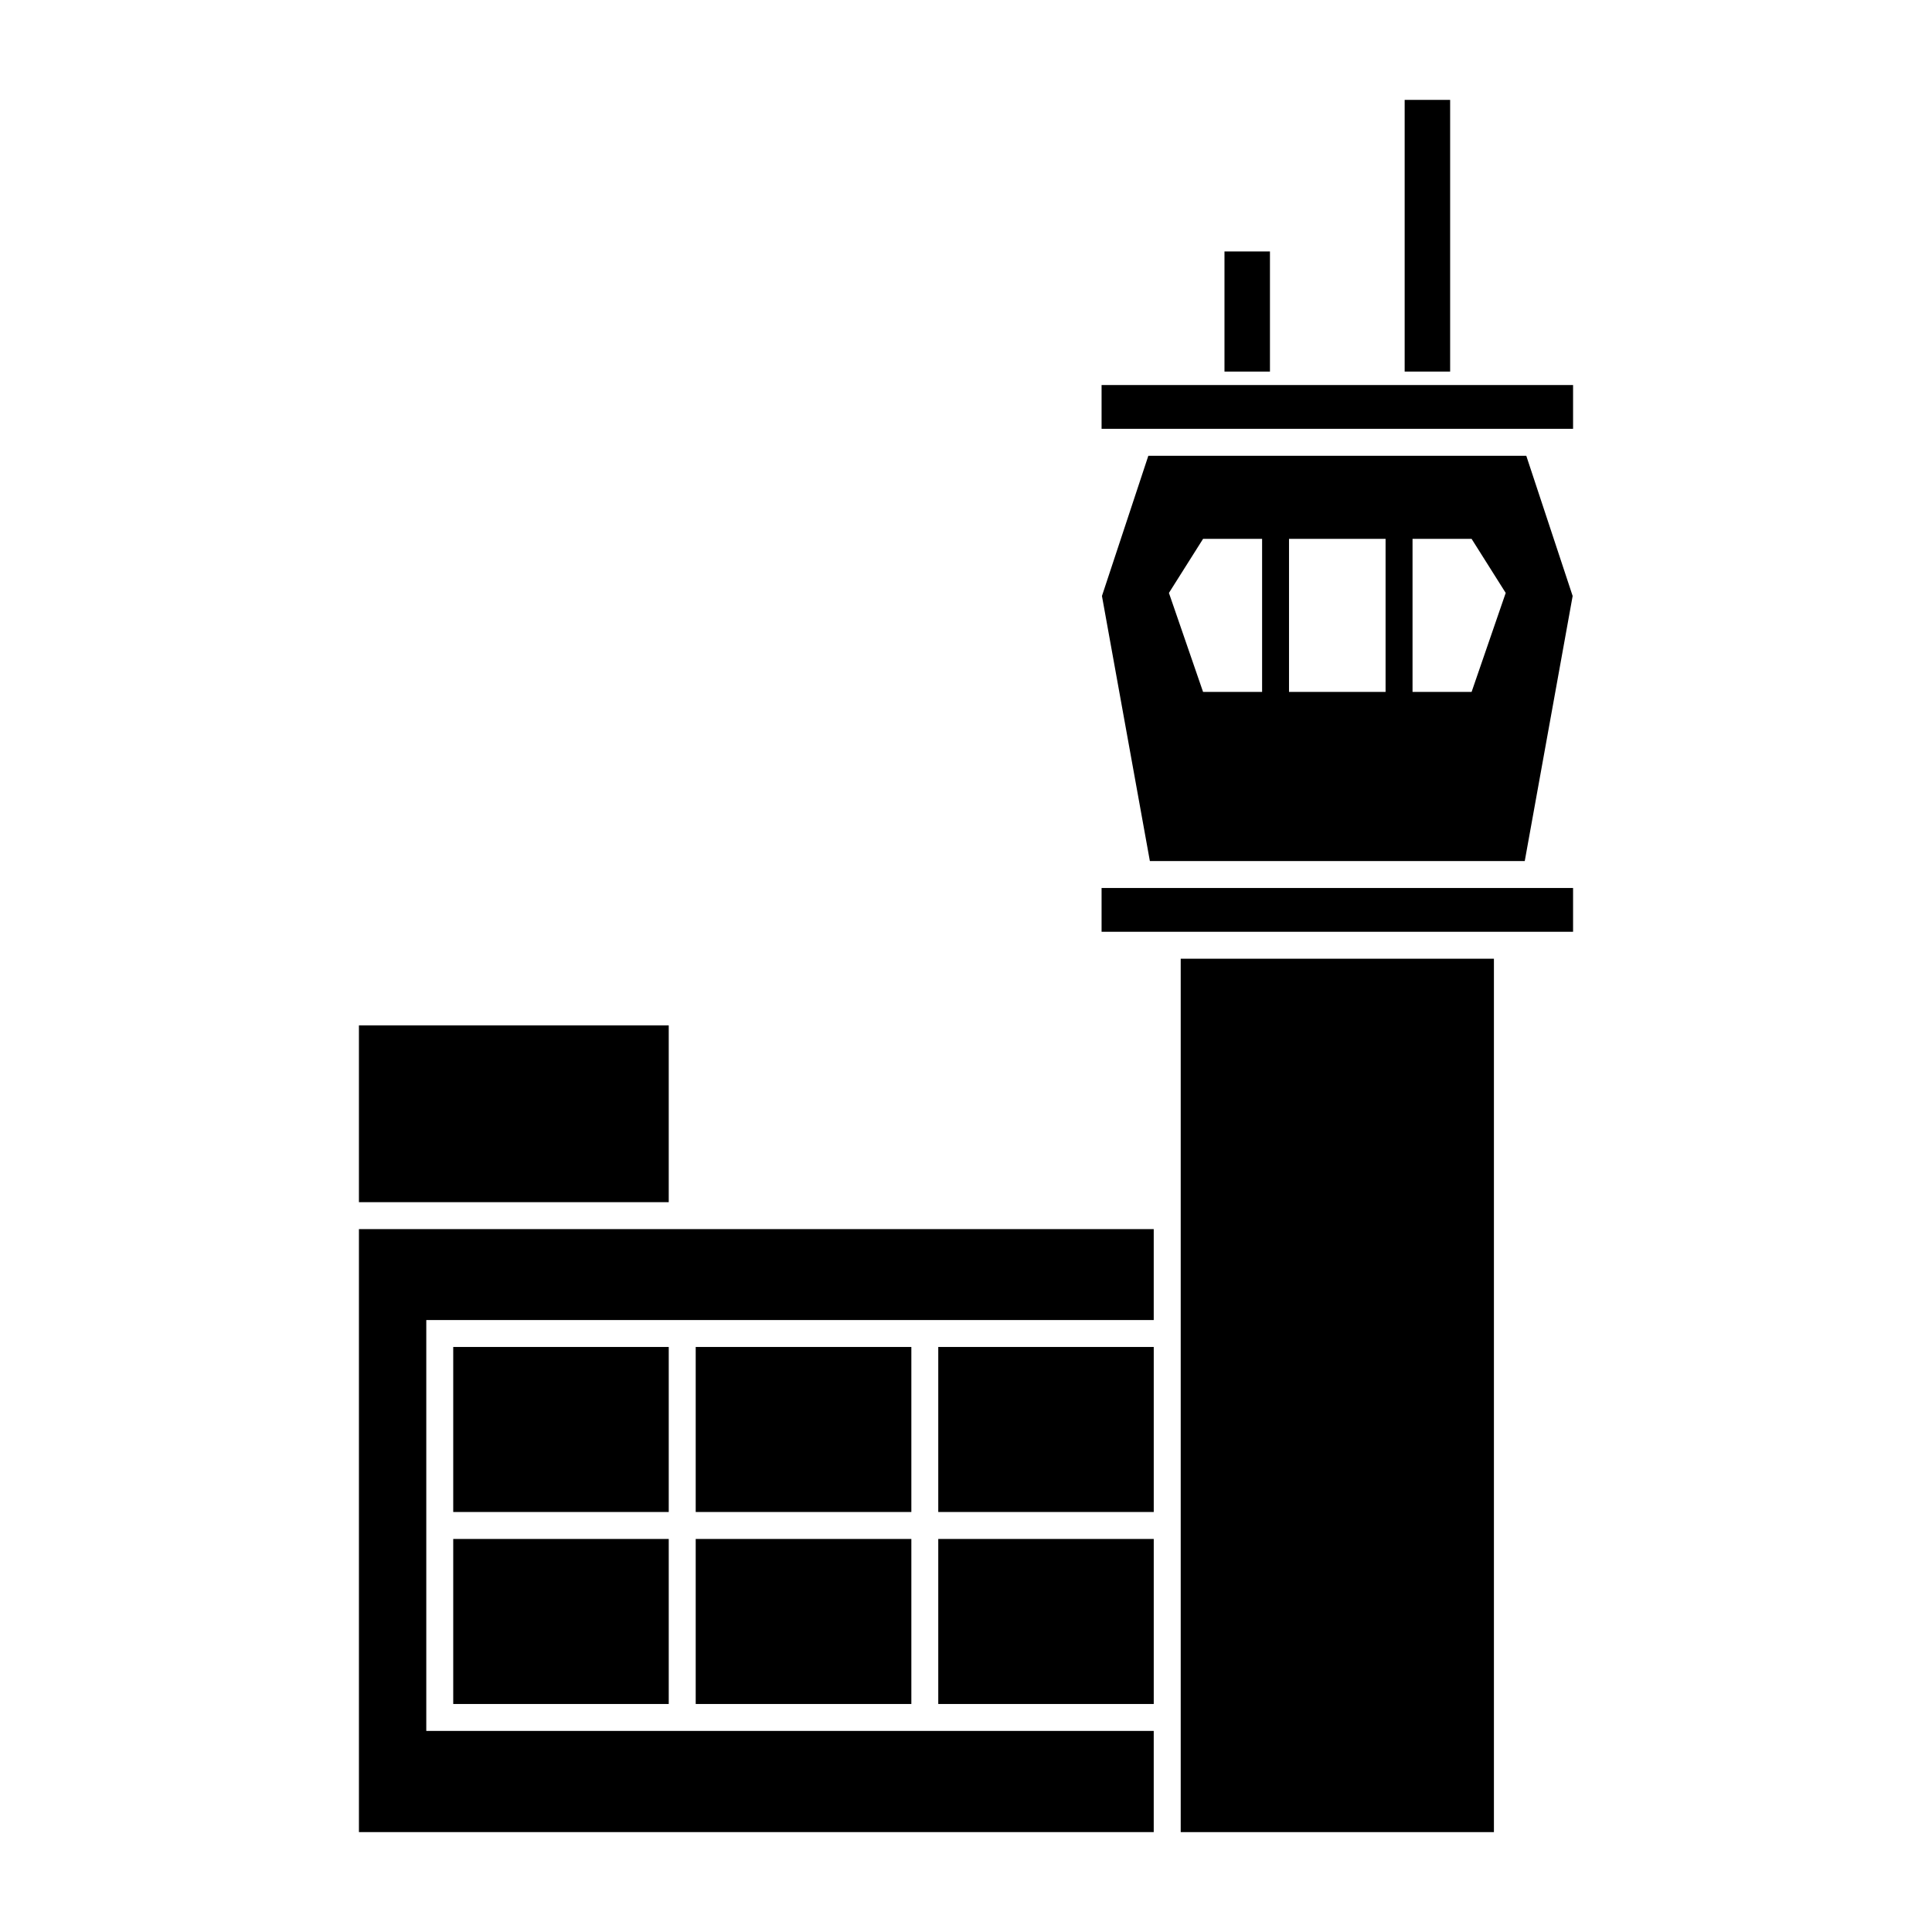
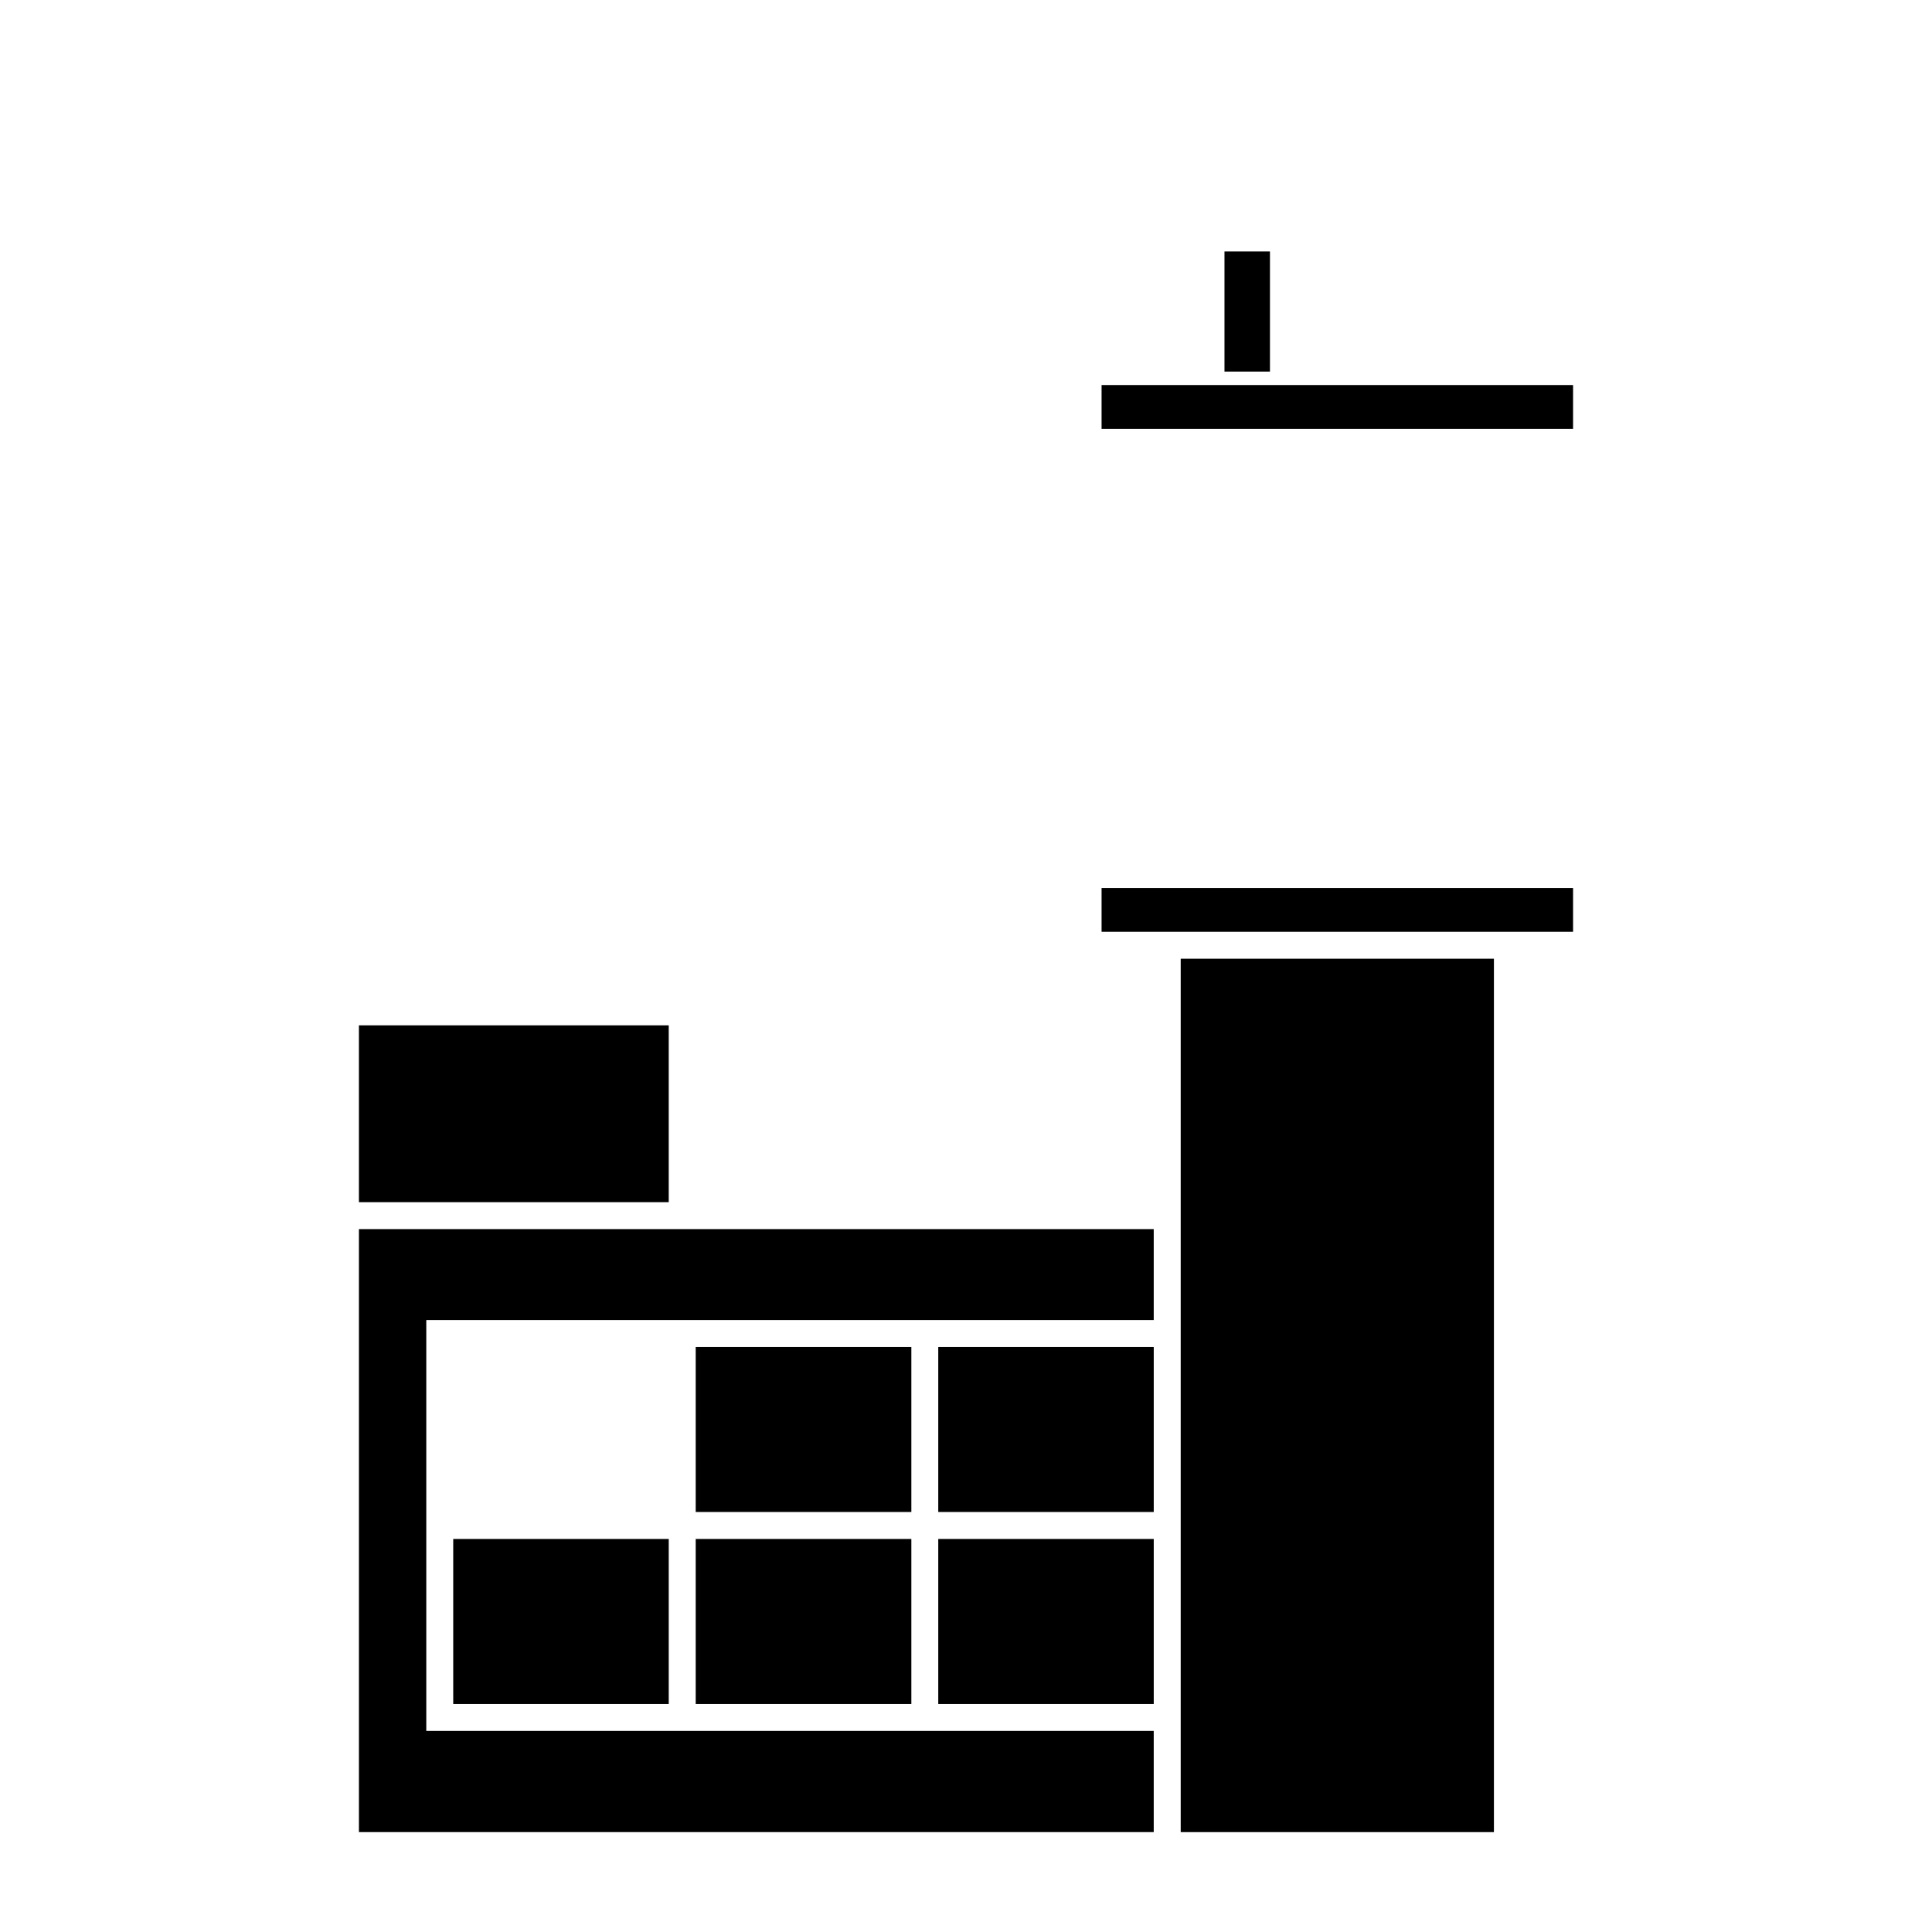
<svg xmlns="http://www.w3.org/2000/svg" fill="#000000" width="800px" height="800px" version="1.1" viewBox="144 144 512 512">
  <g>
-     <path d="m516.25 170.47h12.051v72h-12.051z" />
    <path d="m468.5 210.64h12.051v31.832h-12.051z" />
-     <path d="m435.93 246.04h124.95v11.602h-124.95z" />
-     <path d="m560.77 301.94-12.289-37.152h-100.16l-12.293 37.152 12.699 70.246h99.348zm-97.945 25.426-9.047-26.234 9.047-14.328h15.645v40.562zm22.777 0v-40.562h25.59v40.562zm48.387 0h-15.652v-40.562h15.652l9.039 14.328z" />
+     <path d="m435.93 246.04h124.95v11.602h-124.95" />
    <path d="m239.12 415.73h82.102v46.859h-82.102z" />
    <path d="m239.12 469.73v159.8h210.63v-26.82h-192.78v-108.88h192.78v-24.098z" />
    <path d="m392.65 500.96h57.105v43.734h-57.105z" />
    <path d="m328.37 500.96h57.148v43.734h-57.148z" />
-     <path d="m264.11 500.96h57.113v43.734h-57.113z" />
    <path d="m264.11 551.84h57.113v43.734h-57.113z" />
    <path d="m328.37 551.84h57.148v43.734h-57.148z" />
    <path d="m392.65 551.84h57.105v43.734h-57.105z" />
    <path d="m456.9 462.59v166.94h83.004v-231.46h-83.004z" />
    <path d="m435.93 390.93h124.95v-11.602h-124.95z" />
  </g>
</svg>